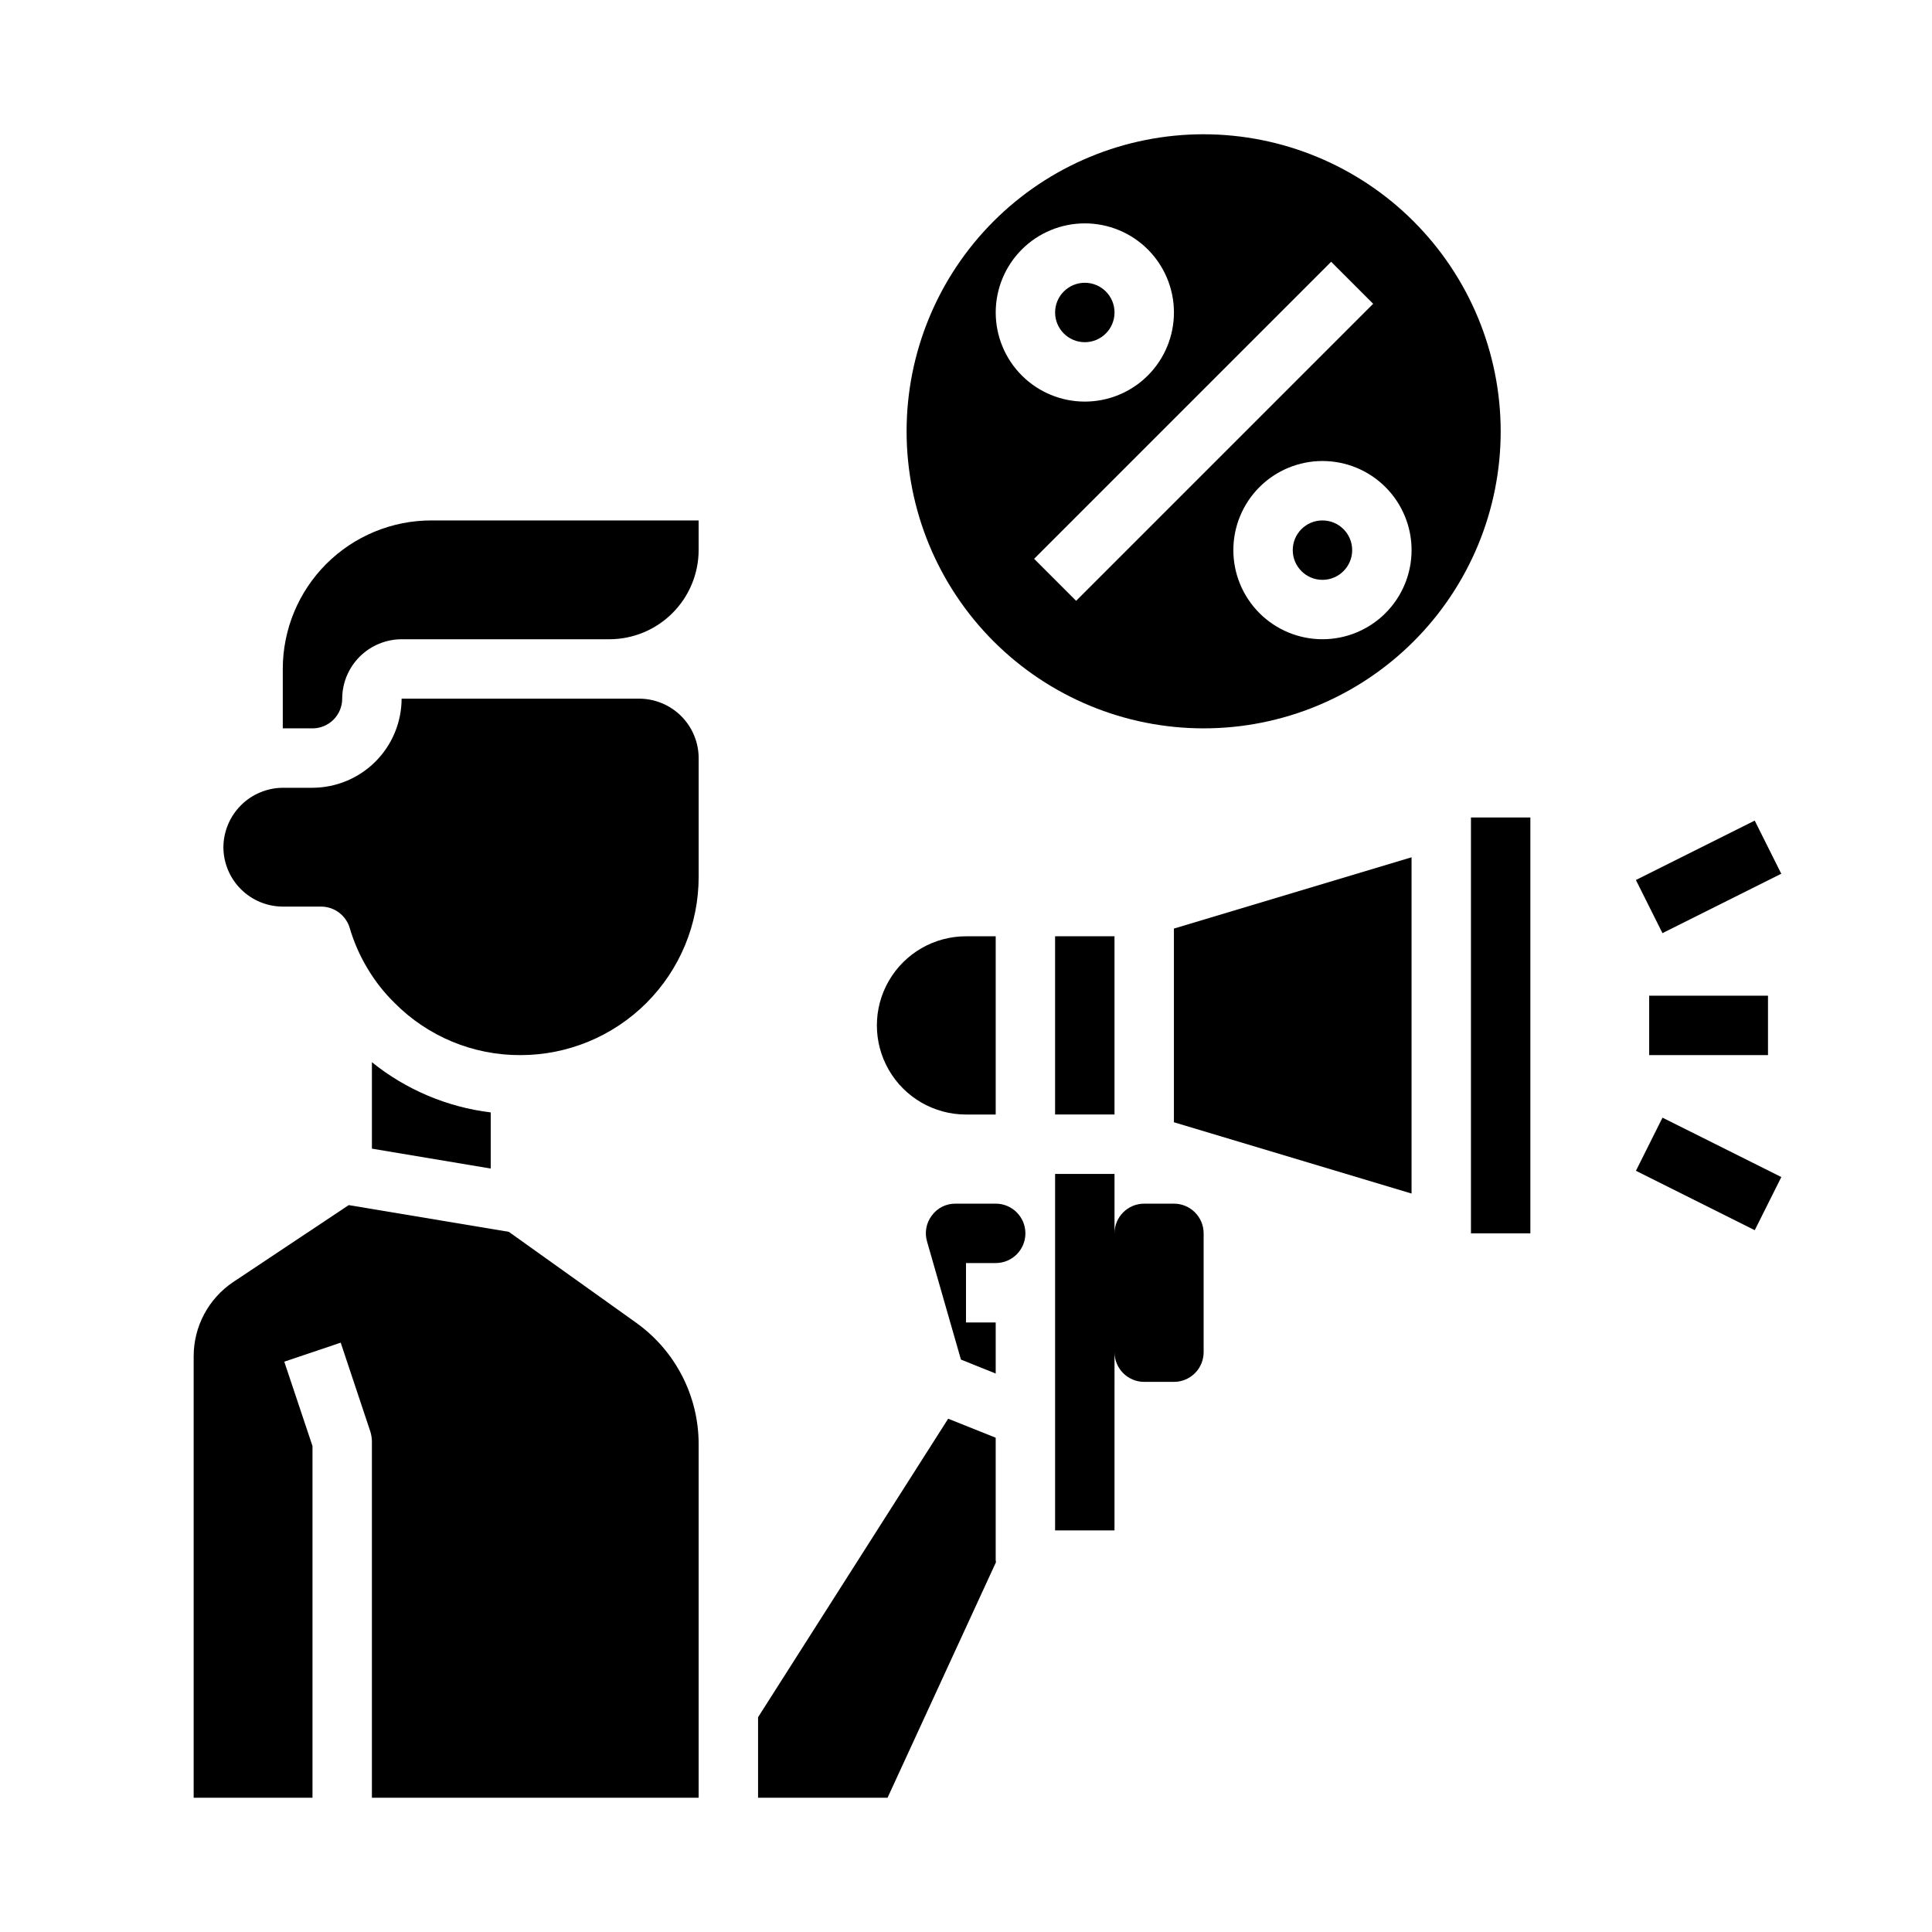
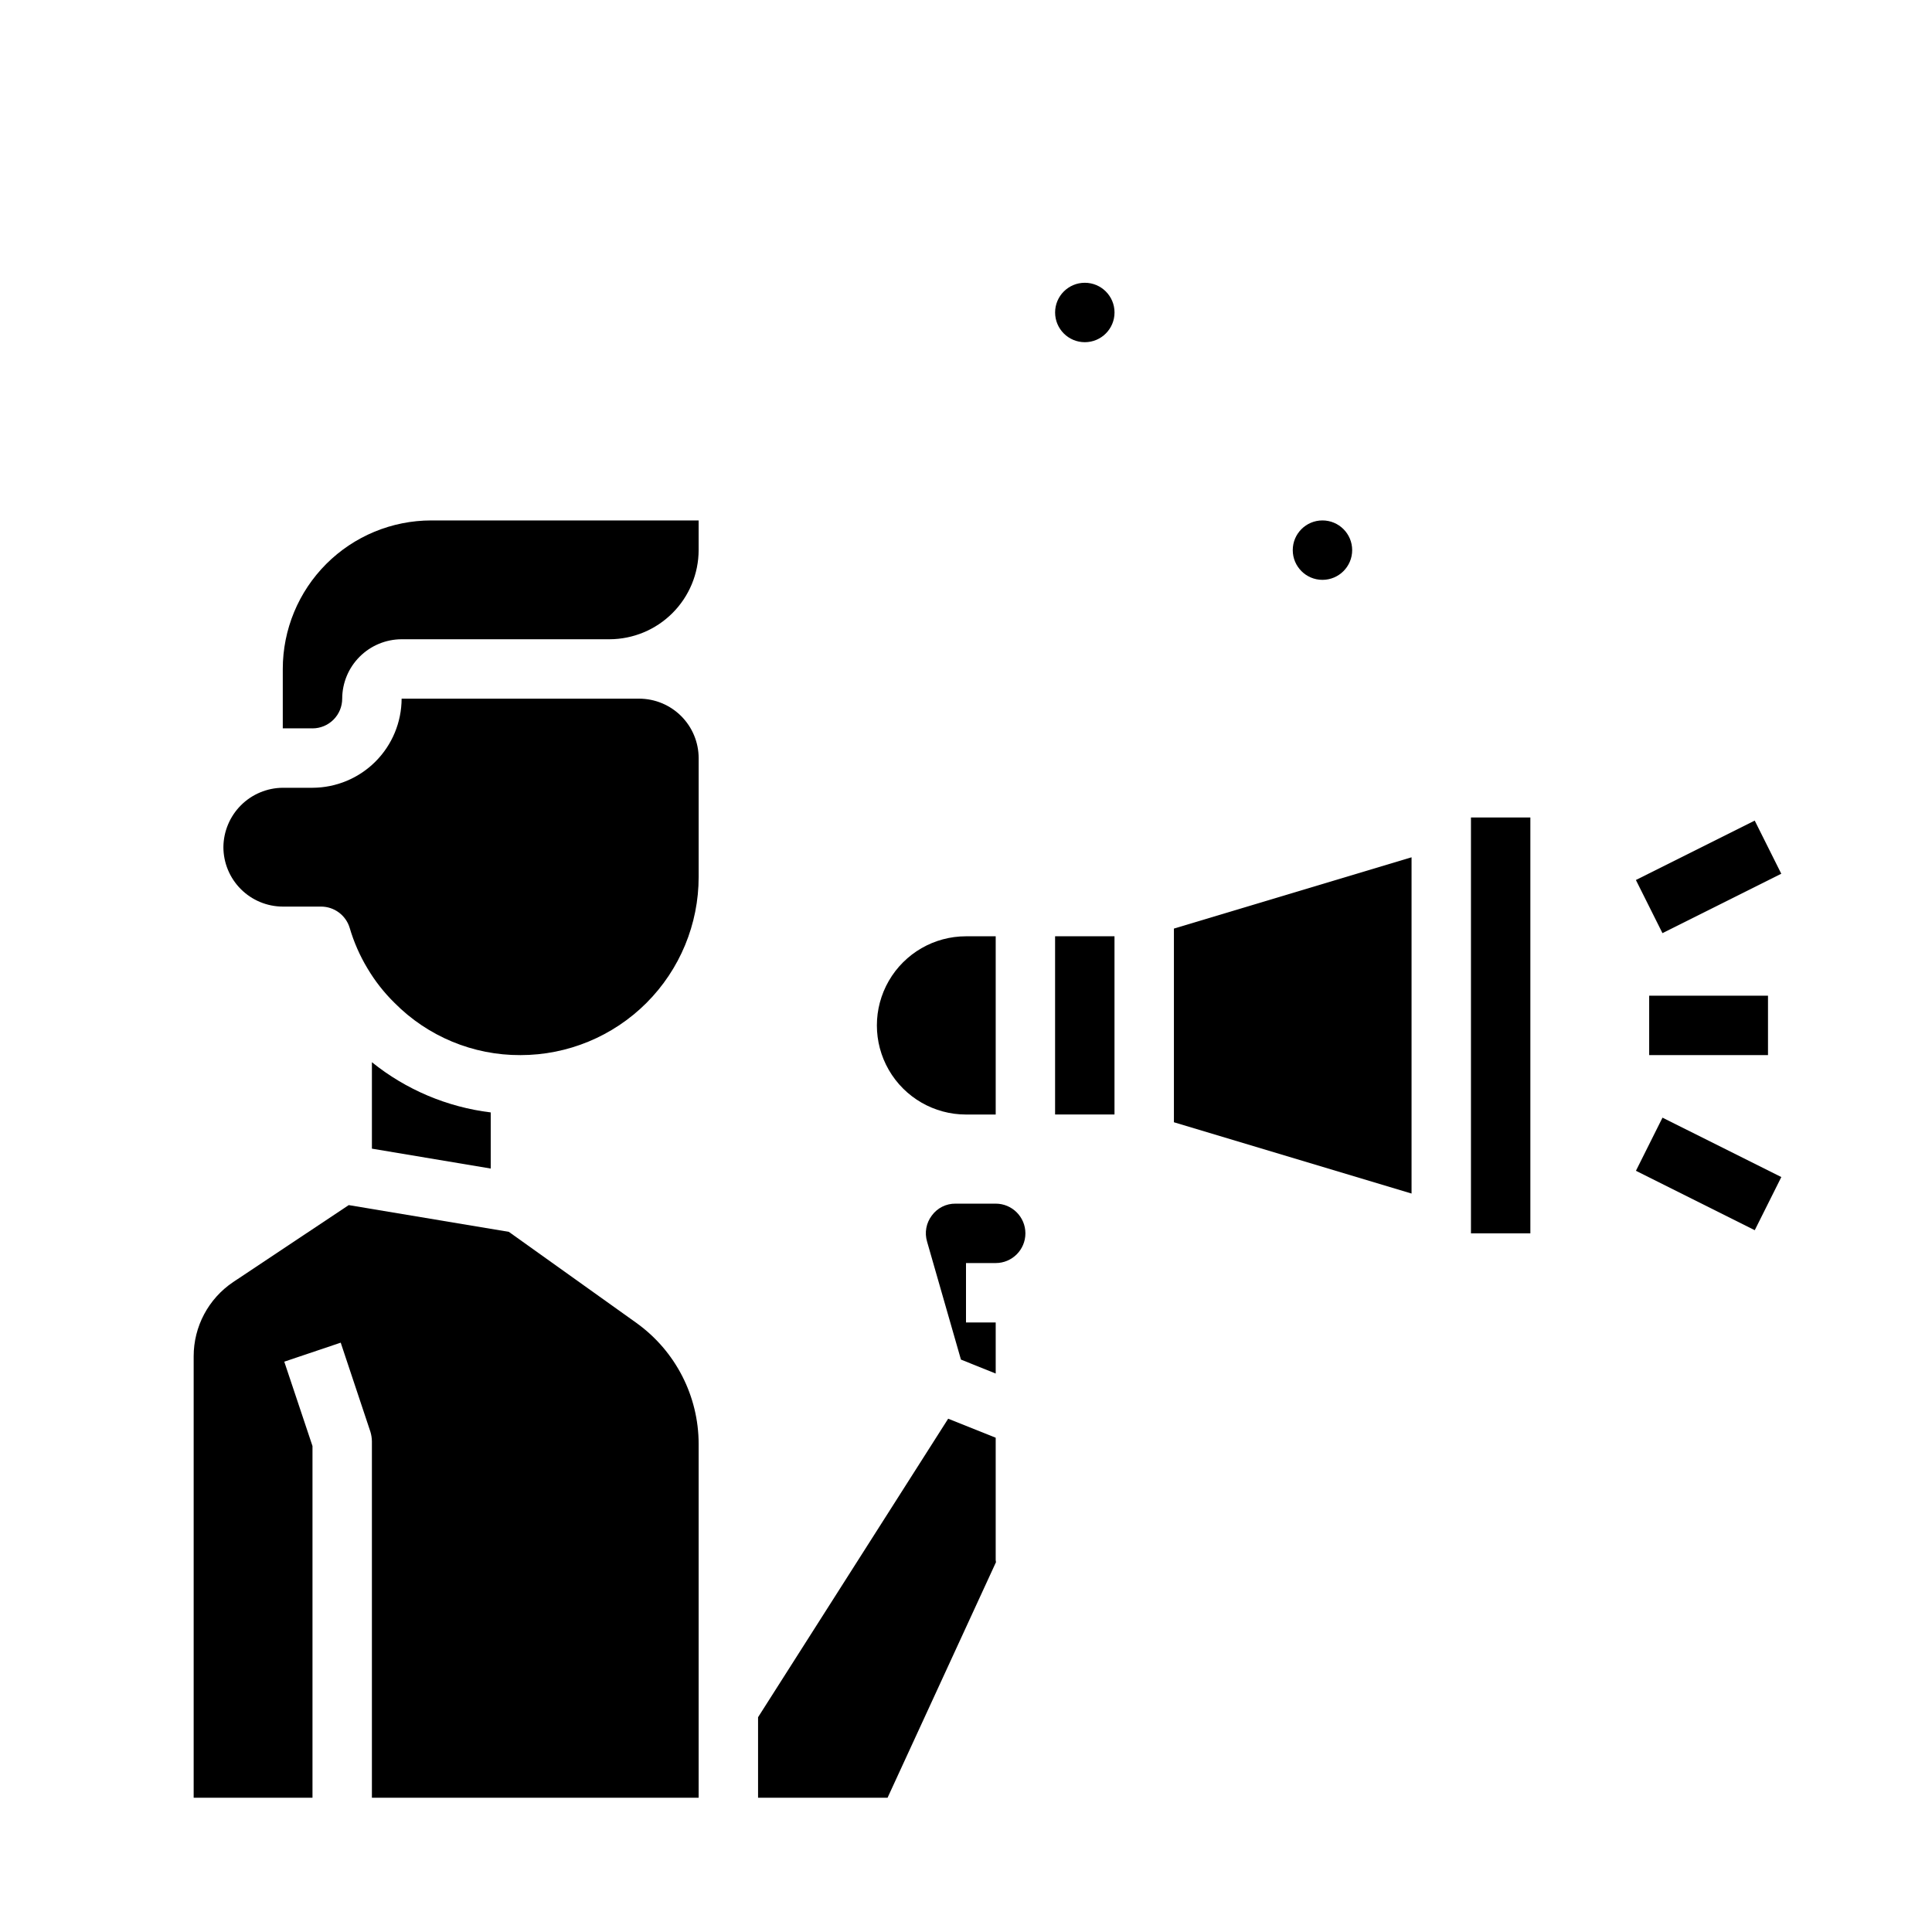
<svg xmlns="http://www.w3.org/2000/svg" fill="#000000" width="800px" height="800px" version="1.1" viewBox="144 144 512 512">
  <g>
    <path d="m423.61 392.12h15.742v47.23h-15.742z" />
-     <path d="m455.1 462.98h-7.871c-4.348 0-7.871 3.523-7.871 7.871v-15.746h-15.746v94.465h15.742l0.004-47.23c0 2.086 0.828 4.09 2.305 5.566 1.477 1.477 3.481 2.305 5.566 2.305h7.871c2.09 0 4.09-0.828 5.566-2.305 1.477-1.477 2.309-3.481 2.309-5.566v-31.488c0-2.09-0.832-4.09-2.309-5.566-1.477-1.477-3.477-2.305-5.566-2.305z" />
    <path d="m533.82 360.64h15.742v110.21h-15.742z" />
    <path d="m455.1 441.41 62.977 18.891v-89.109l-62.977 18.891z" />
    <path d="m313.41 329.15h-62.977c-0.02 6.258-2.512 12.254-6.938 16.68-4.426 4.426-10.422 6.918-16.68 6.938h-7.871c-4.164 0.031-8.152 1.699-11.098 4.644-2.945 2.949-4.613 6.934-4.644 11.102 0.012 4.172 1.676 8.168 4.625 11.117 2.949 2.949 6.945 4.613 11.117 4.625h10.156c3.469 0.012 6.531 2.273 7.555 5.59 1.105 3.781 2.691 7.406 4.727 10.785 1.98 3.34 4.387 6.41 7.16 9.133 8.816 8.91 20.844 13.906 33.379 13.852 12.527 0 24.539-4.977 33.398-13.832 8.859-8.859 13.832-20.871 13.832-33.398v-31.488c-0.012-4.172-1.672-8.168-4.625-11.121-2.949-2.949-6.945-4.609-11.117-4.625z" />
    <path d="m407.87 525.01-12.594-5.039-50.383 79.113v21.332h34.32l28.734-62.426c0-0.156-0.078-0.316-0.078-0.551z" />
    <path d="m400 439.36h7.871v-47.234h-7.871c-8.438 0-16.234 4.504-20.453 11.809-4.219 7.309-4.219 16.309 0 23.617 4.219 7.309 12.016 11.809 20.453 11.809z" />
    <path d="m218.94 321.28v15.742h7.871v0.004c2.09 0 4.09-0.832 5.566-2.309 1.477-1.473 2.309-3.477 2.309-5.566 0.012-4.168 1.672-8.168 4.625-11.117 2.949-2.949 6.945-4.613 11.117-4.625h55.105c6.258-0.02 12.254-2.512 16.676-6.938 4.426-4.426 6.922-10.422 6.938-16.68v-7.871h-70.848c-10.438 0-20.449 4.148-27.832 11.527-7.379 7.383-11.527 17.395-11.527 27.832z" />
    <path d="m407.87 462.98h-10.629c-2.484-0.039-4.832 1.137-6.297 3.148-1.504 1.973-1.973 4.547-1.258 6.926l8.973 31.25 9.211 3.699v-13.539h-7.871v-15.742h7.871c4.348 0 7.871-3.523 7.871-7.871s-3.523-7.871-7.871-7.871z" />
    <path d="m242.56 425.5v22.906l31.488 5.273v-14.875c-11.535-1.406-22.441-6.016-31.488-13.305z" />
    <path d="m312.7 494.62-33.852-24.168-42.43-7.086-30.621 20.391c-6.555 4.402-10.48 11.785-10.473 19.68v116.98h31.488v-93.203l-7.477-22.355 14.957-5.039 7.871 23.617c0.246 0.816 0.379 1.664 0.395 2.516v94.465h86.59v-93.754c-0.012-12.703-6.133-24.629-16.449-32.039z" />
    <path d="m581.05 407.87h31.488v15.742h-31.488z" />
    <path d="m577.53 377.21 31.488-15.742 7.039 14.082-31.488 15.742z" />
    <path d="m577.54 454.27 7.039-14.082 31.488 15.742-7.039 14.082z" />
-     <path d="m462.98 179.58c-20.879 0-40.902 8.293-55.664 23.055-14.766 14.766-23.059 34.789-23.059 55.664 0 20.879 8.293 40.902 23.059 55.664 14.762 14.766 34.785 23.059 55.664 23.059 20.875 0 40.898-8.293 55.66-23.059 14.766-14.762 23.059-34.785 23.059-55.664-0.023-20.871-8.324-40.879-23.082-55.637-14.758-14.758-34.77-23.059-55.637-23.082zm-55.105 47.23c0-6.262 2.488-12.27 6.918-16.699 4.426-4.426 10.434-6.914 16.699-6.914 6.262 0 12.27 2.488 16.699 6.914 4.426 4.43 6.914 10.438 6.914 16.699 0 6.266-2.488 12.273-6.914 16.699-4.43 4.43-10.438 6.918-16.699 6.918-6.266 0-12.273-2.488-16.699-6.918-4.43-4.426-6.918-10.434-6.918-16.699zm21.309 76.414-11.133-11.133 78.719-78.719 11.133 11.133zm65.281 10.18c-6.262 0-12.27-2.488-16.695-6.918-4.43-4.43-6.918-10.434-6.918-16.699 0-6.262 2.488-12.27 6.918-16.699 4.426-4.426 10.434-6.914 16.695-6.914 6.266 0 12.273 2.488 16.699 6.914 4.43 4.43 6.918 10.438 6.918 16.699 0 6.266-2.488 12.27-6.918 16.699-4.426 4.43-10.434 6.918-16.699 6.918z" />
    <path d="m502.34 289.79c0 4.348-3.527 7.875-7.875 7.875-4.348 0-7.871-3.527-7.871-7.875 0-4.348 3.523-7.871 7.871-7.871 4.348 0 7.875 3.523 7.875 7.871" />
    <path d="m439.36 226.81c0 4.348-3.523 7.875-7.871 7.875-4.348 0-7.875-3.527-7.875-7.875s3.527-7.871 7.875-7.871c4.348 0 7.871 3.523 7.871 7.871" />
  </g>
</svg>